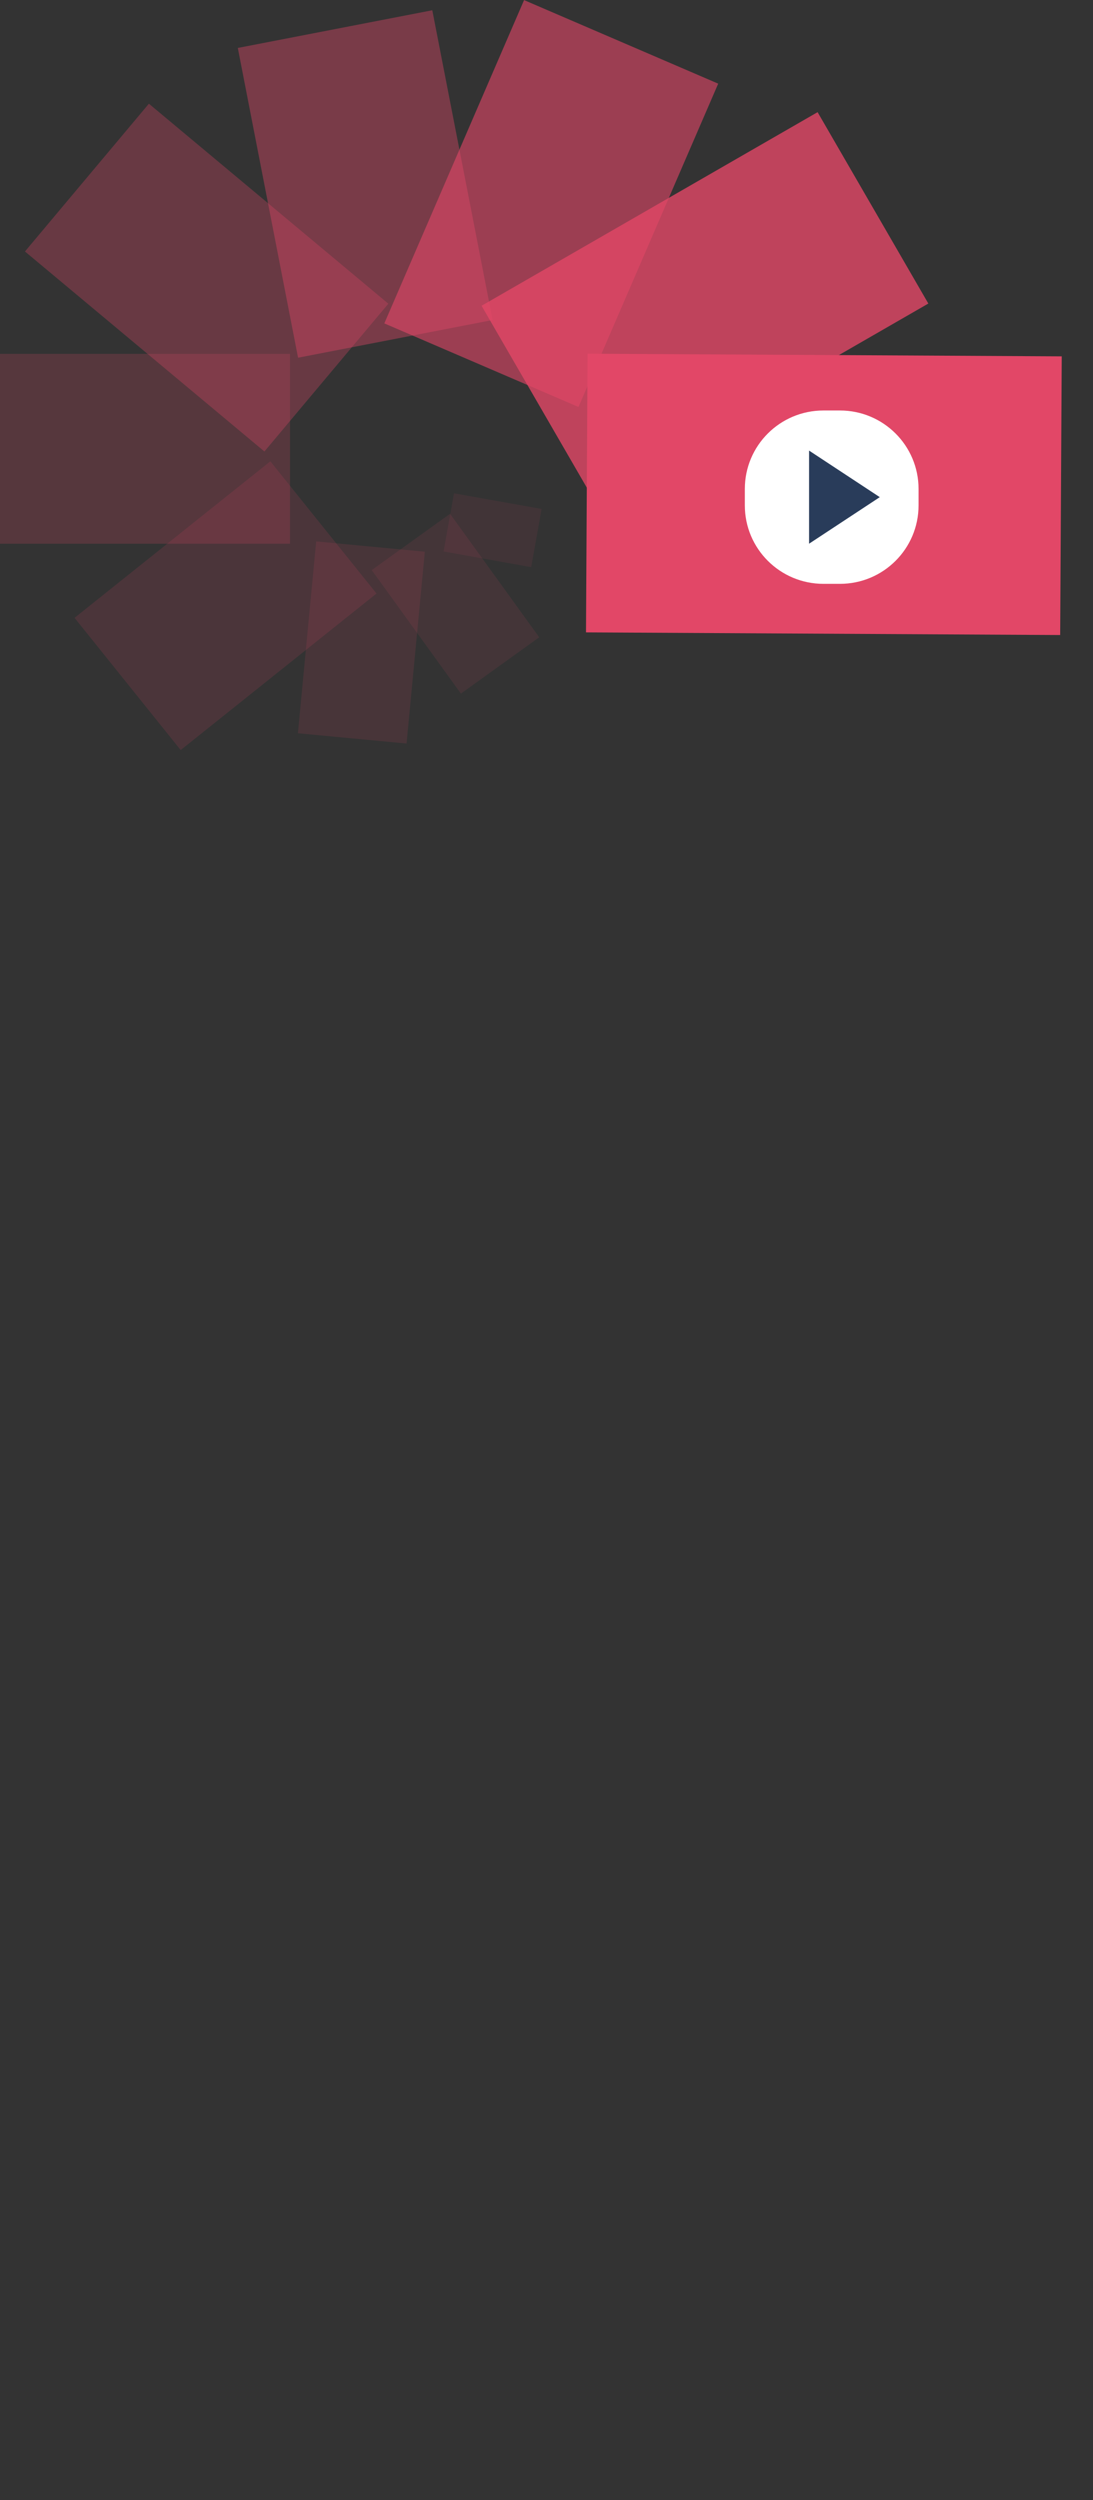
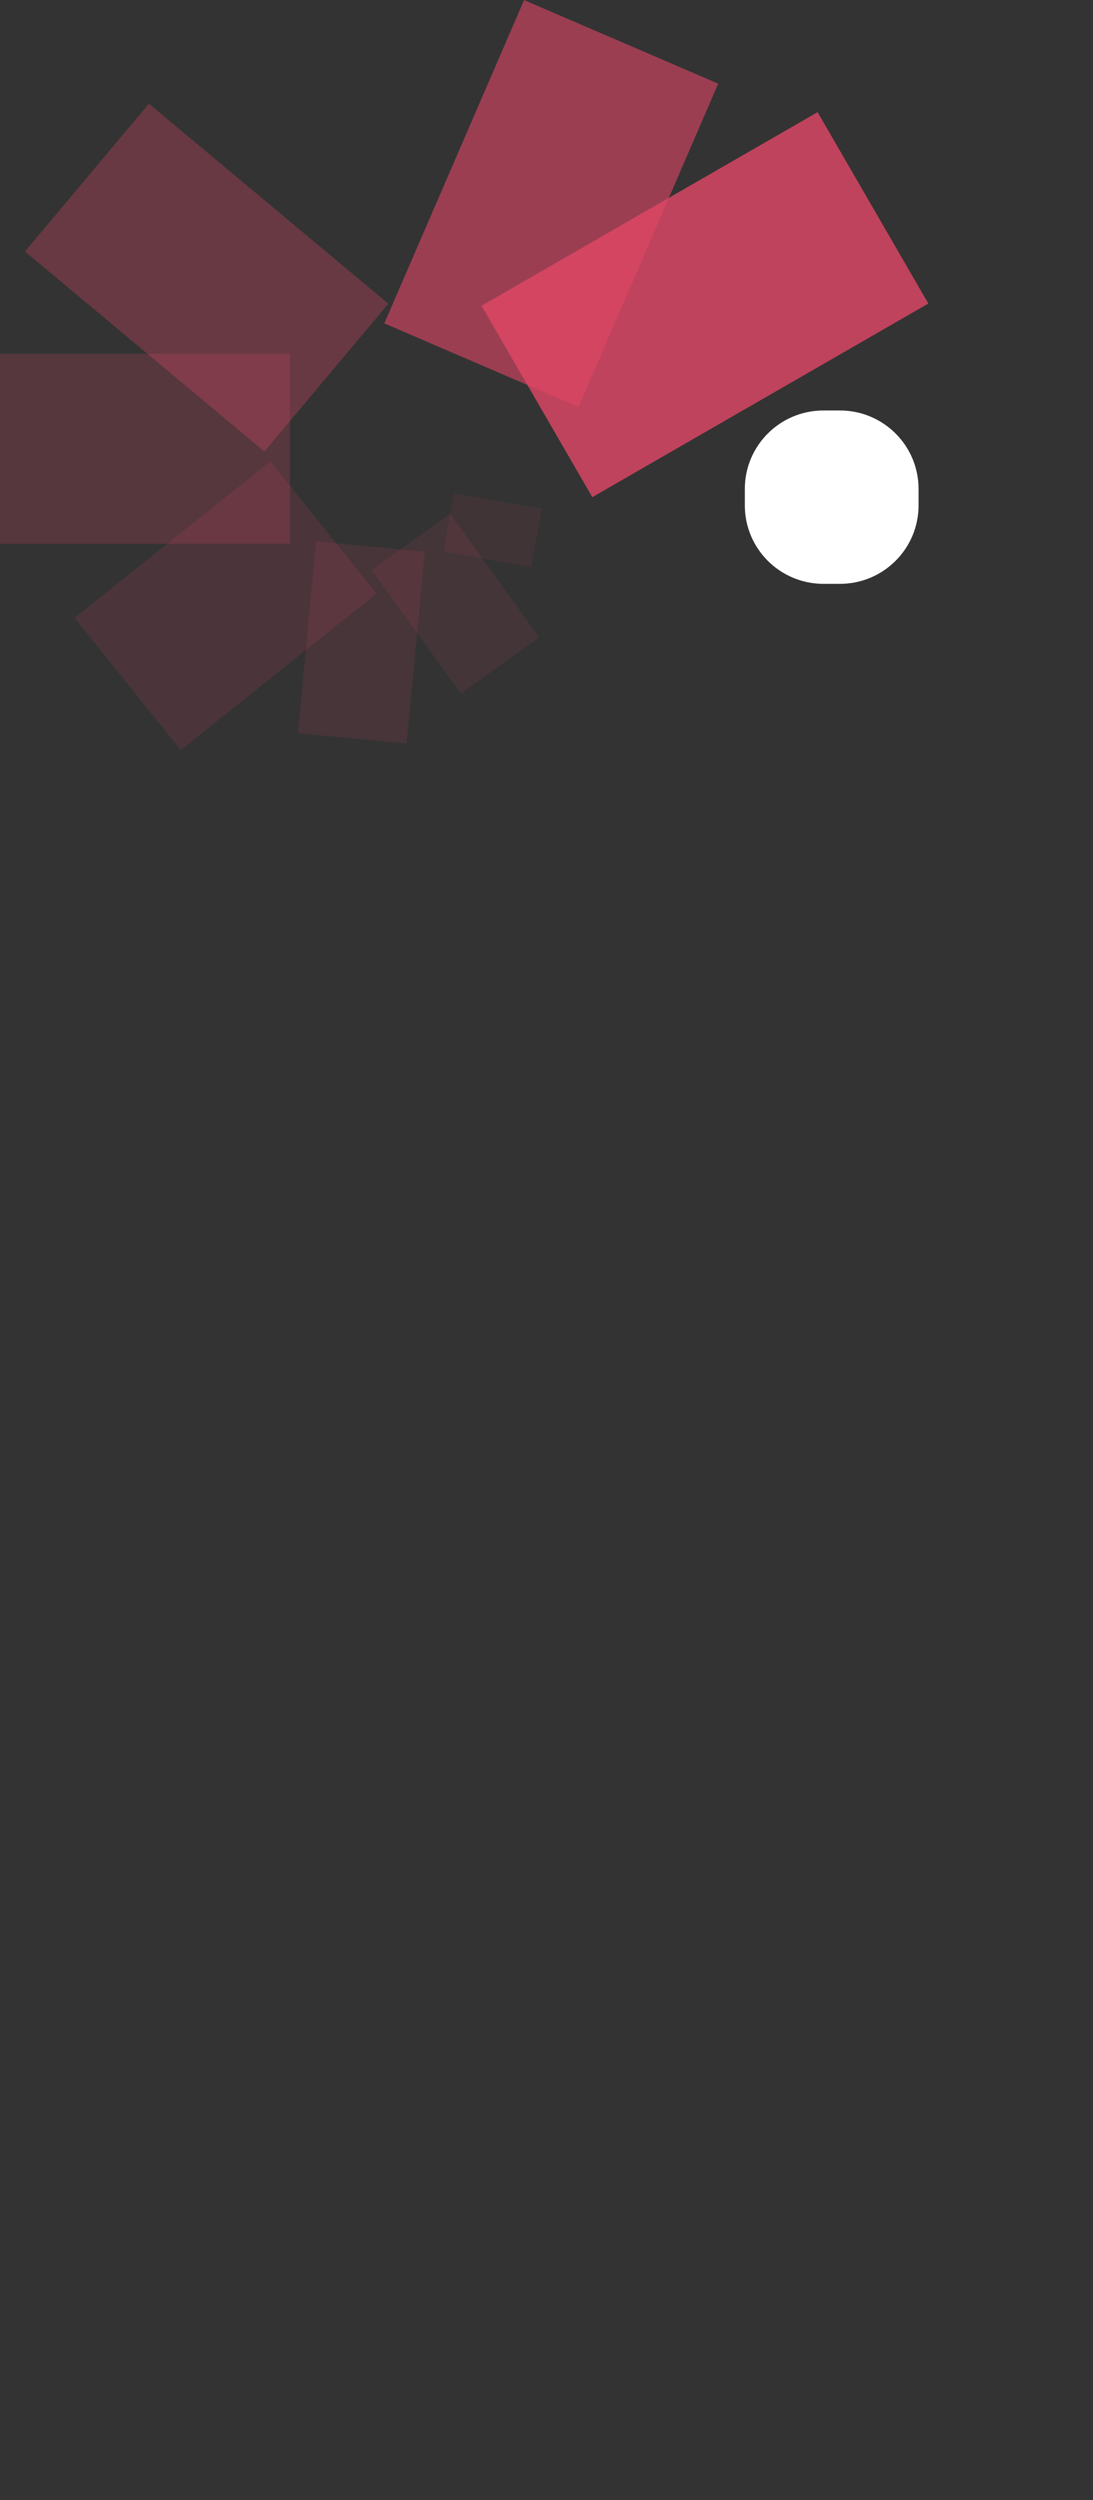
<svg xmlns="http://www.w3.org/2000/svg" width="35" height="80" viewBox="0 0 35 80" fill="none">
  <rect x="0" y="0" width="35" height="80" fill="#333333" stroke="none" />
  <g clip-path="url(#clip0_820_19109)">
    <path opacity="0.08" d="M17.344 16.286L14.538 15.785L14.204 17.646L17.01 18.148L17.344 16.286Z" fill="#E24767" />
    <path opacity="0.1" d="M17.267 20.392L14.412 16.44L11.903 18.242L14.759 22.195L17.267 20.392Z" fill="#E24767" />
    <path opacity="0.12" d="M13.019 23.792L13.604 17.654L10.125 17.324L9.54 23.463L13.019 23.792Z" fill="#E24767" />
    <path opacity="0.14" d="M5.786 24.001L12.057 18.992L8.657 14.761L2.387 19.77L5.786 24.001Z" fill="#E24767" />
    <path opacity="0.2" d="M9.287 11.324H0V17.398H9.287V11.324Z" fill="#E24767" />
    <path opacity="0.3" d="M0.799 8.047L8.467 14.447L12.436 9.718L4.768 3.318L0.799 8.047Z" fill="#E24767" />
-     <path opacity="0.4" d="M15.774 10.24L13.843 0.328L7.615 1.534L9.545 11.446L15.774 10.24Z" fill="#E24767" />
    <path opacity="0.6" d="M18.524 13.022L22.998 2.677L16.782 0.003L12.307 10.348L18.524 13.022Z" fill="#E24767" />
    <path opacity="0.8" d="M18.967 15.908L29.727 9.713L26.181 3.589L15.421 9.784L18.967 15.908Z" fill="#E24767" />
-     <path d="M18.765 20.235L33.949 20.32L33.999 11.403L18.815 11.318L18.765 20.235Z" fill="#E24767" />
    <path d="M26.897 13.135H26.368C24.978 13.135 23.851 14.258 23.851 15.645V16.172C23.851 17.558 24.978 18.682 26.368 18.682H26.897C28.287 18.682 29.414 17.558 29.414 16.172V15.645C29.414 14.258 28.287 13.135 26.897 13.135Z" fill="white" />
-     <path d="M25.908 14.418L28.172 15.908L25.908 17.398V14.418Z" fill="#293C5A" />
  </g>
  <defs>
    <clipPath id="clip0_820_19109">
      <rect width="34" height="24" fill="white" />
    </clipPath>
  </defs>
</svg>